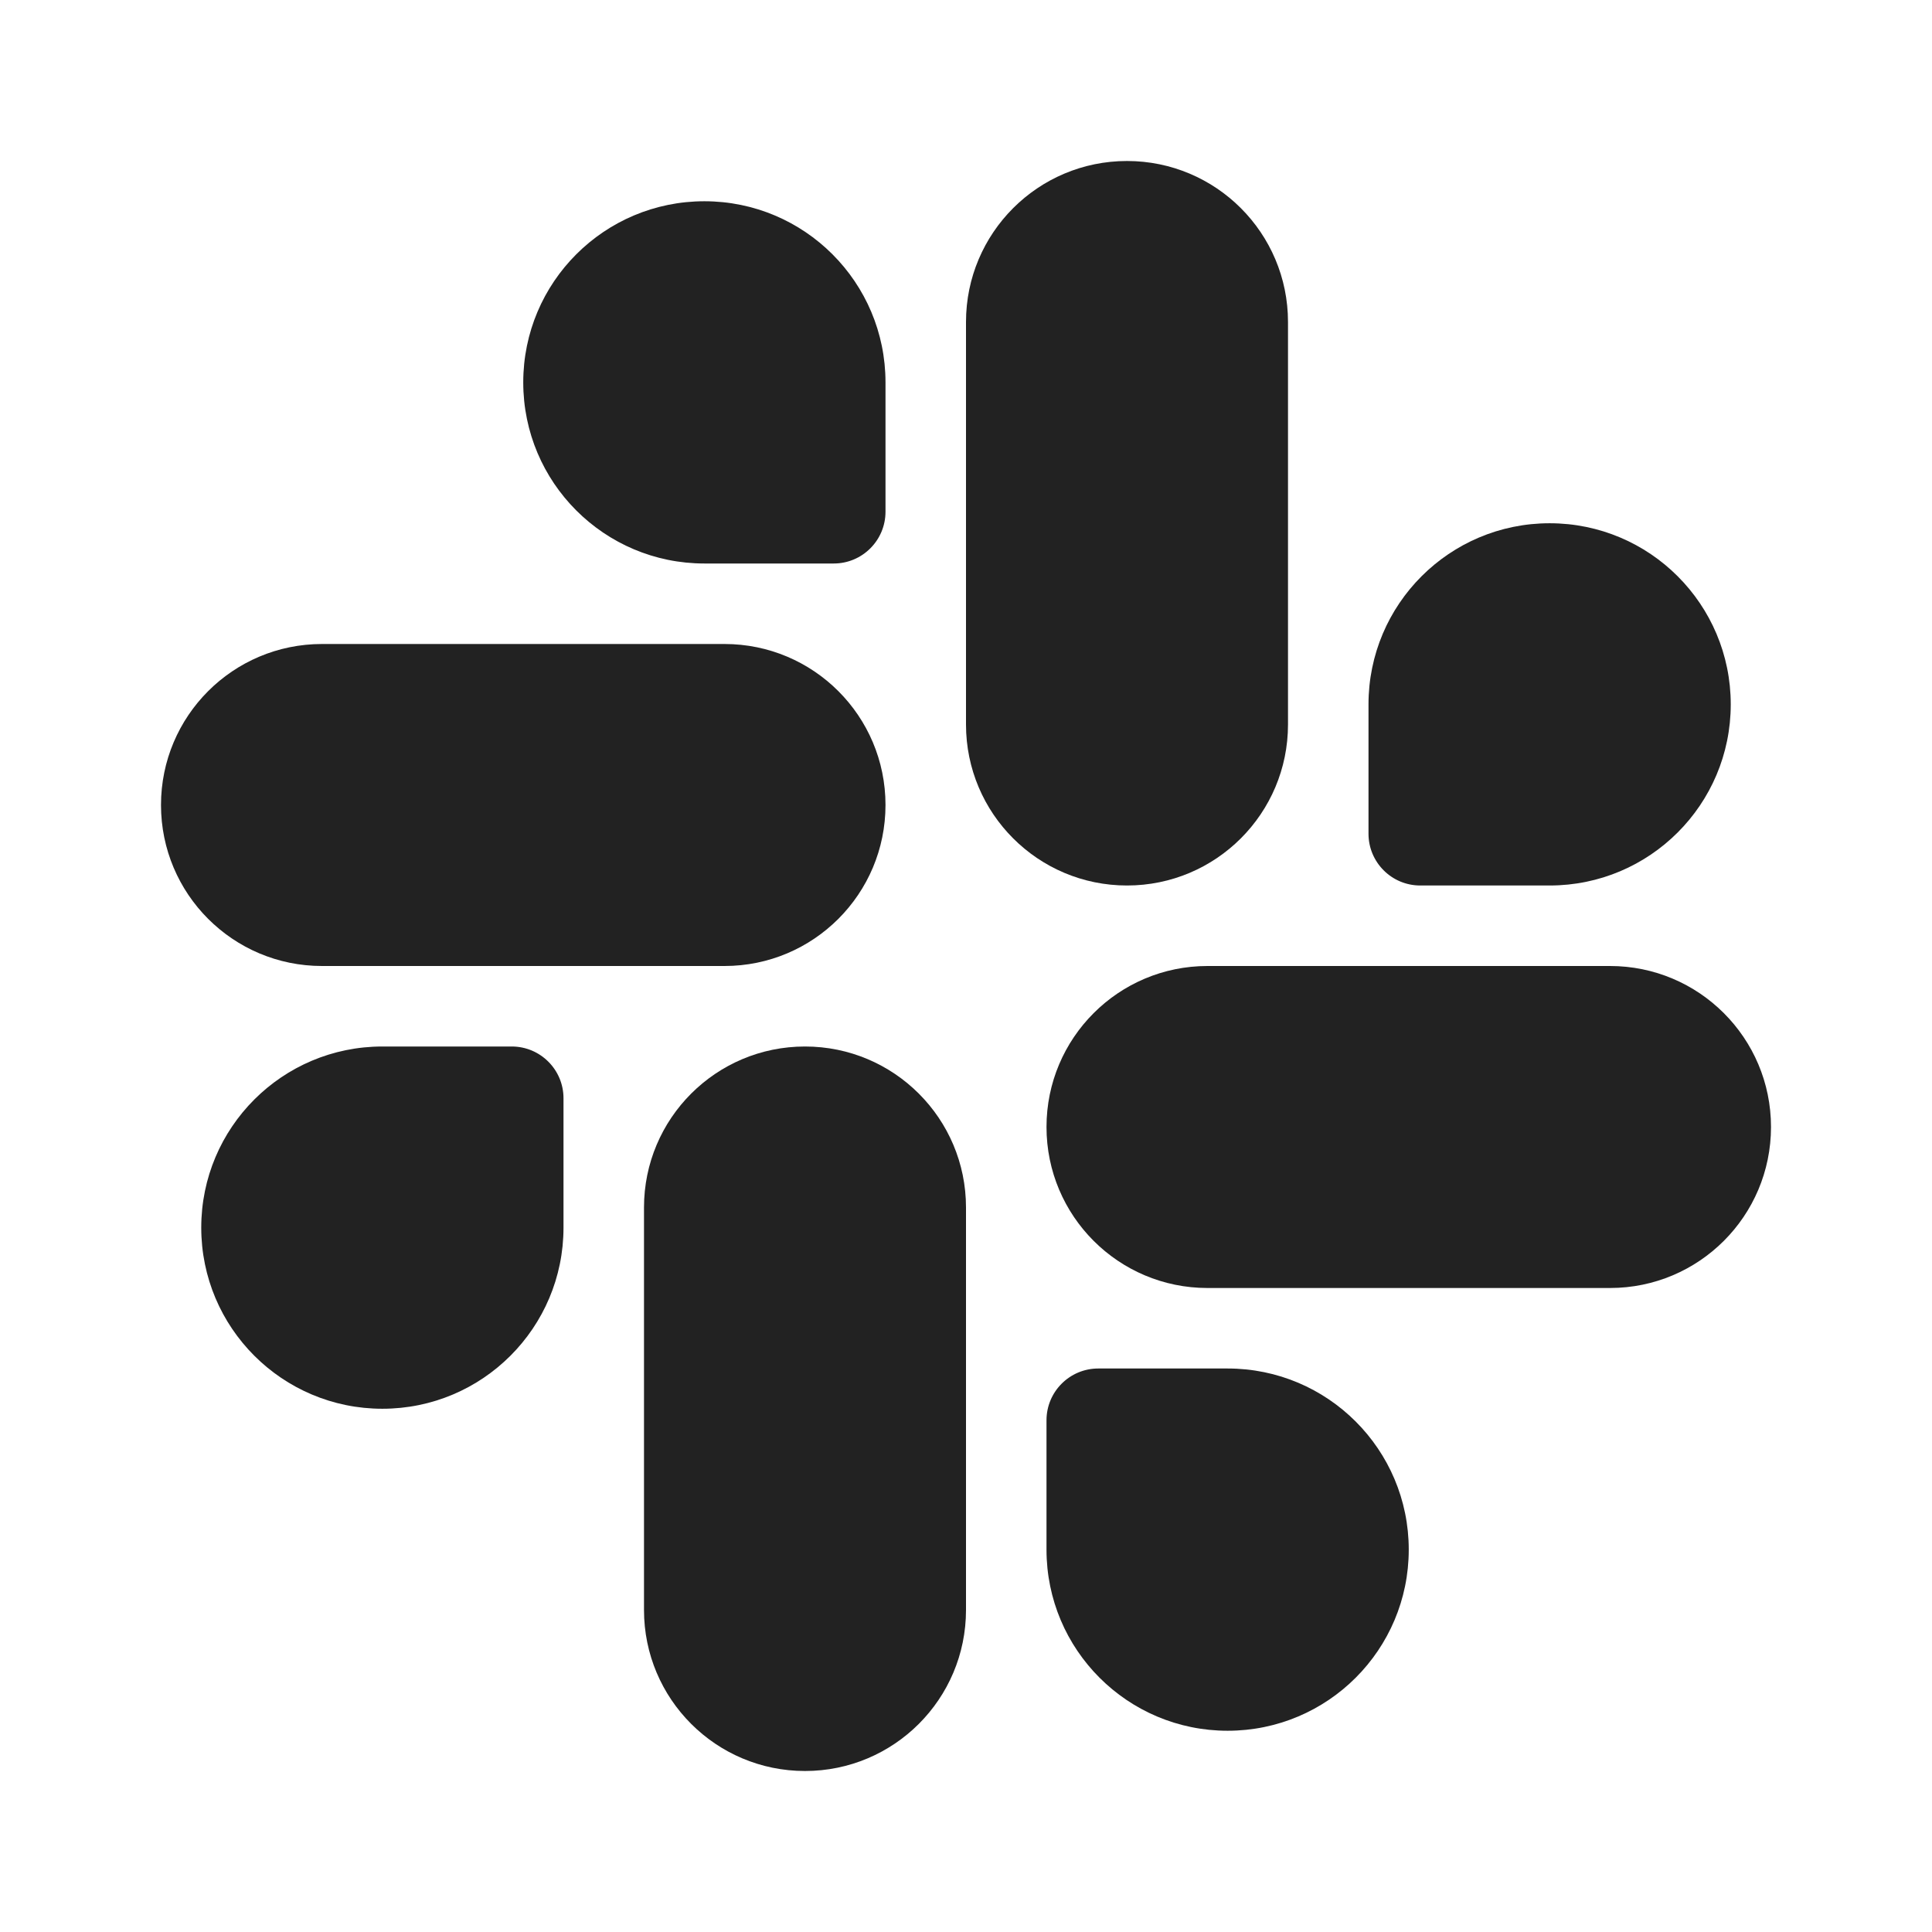
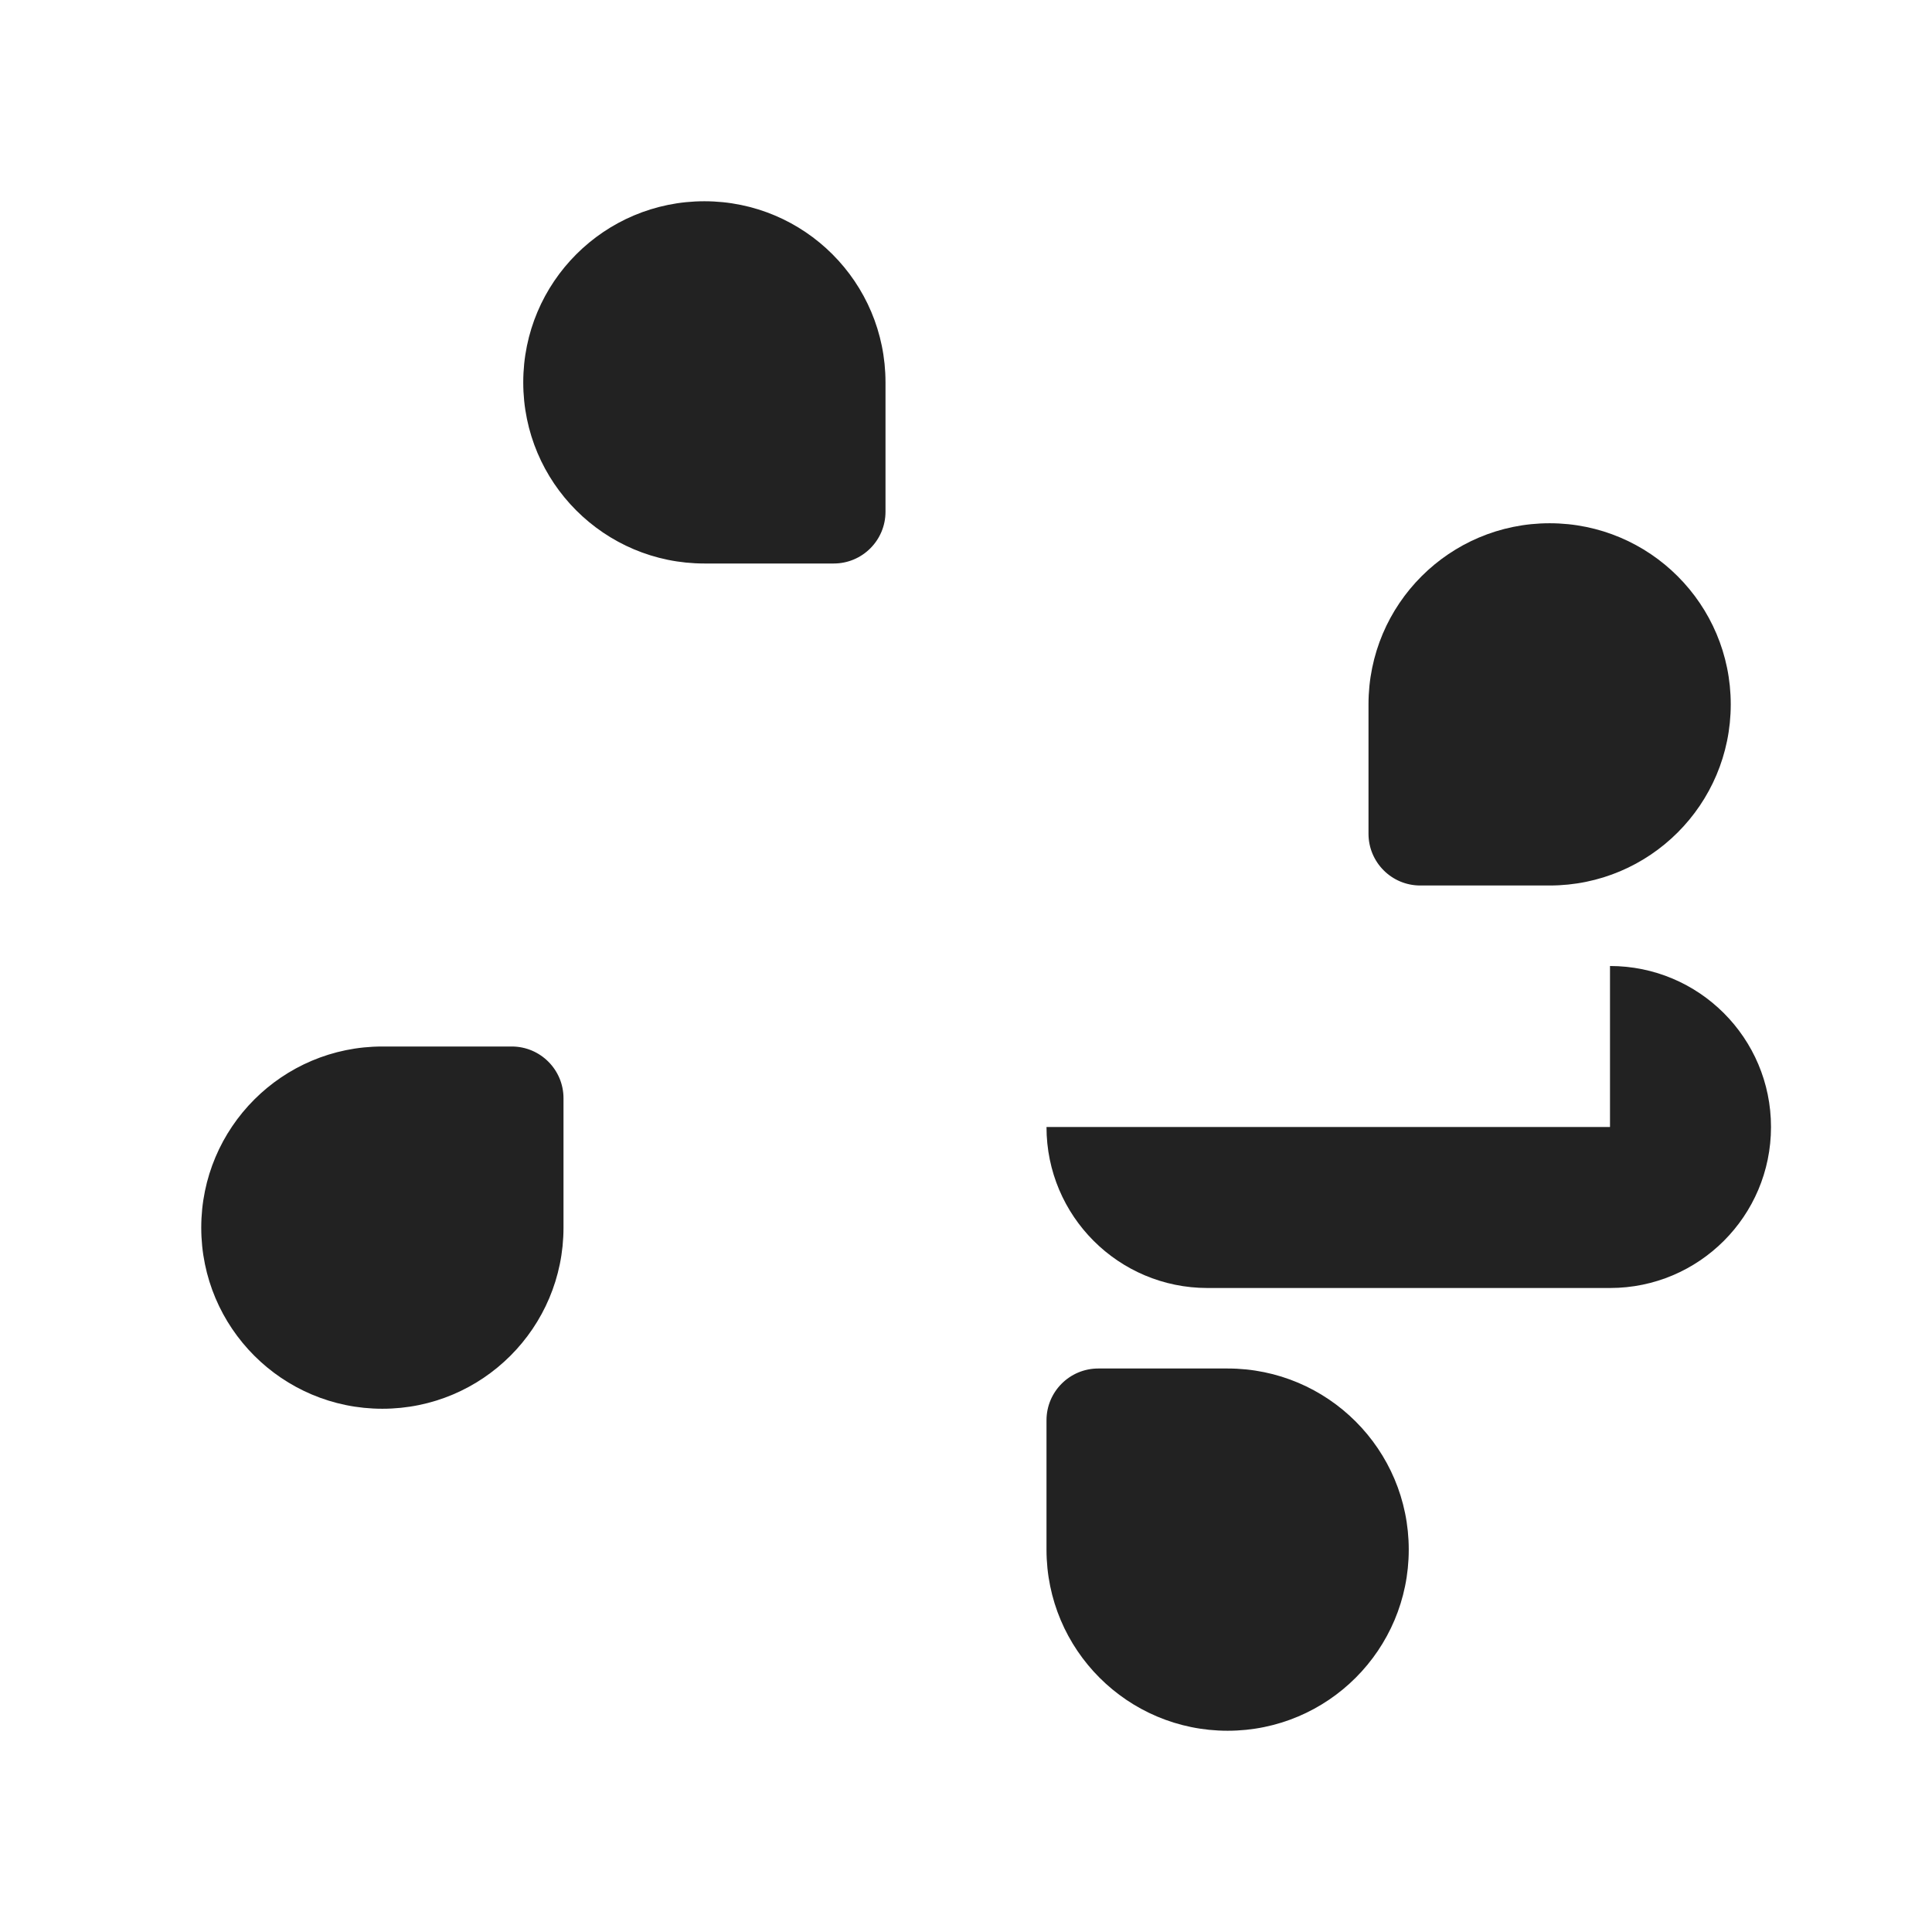
<svg xmlns="http://www.w3.org/2000/svg" width="24" height="24" viewBox="0 0 24 24" fill="none">
-   <path d="M14 2C12.895 2 12 2.895 12 4V9C12 10.105 12.895 11 14 11C15.105 11 16 10.105 16 9V4C16 2.895 15.105 2 14 2Z" fill="#222222" />
  <path d="M19.25 6.5C18.007 6.5 17 7.507 17 8.75V10.357C17 10.712 17.288 11 17.643 11H19.25C20.493 11 21.5 9.993 21.5 8.75C21.5 7.507 20.493 6.5 19.25 6.5Z" fill="#222222" />
-   <path d="M20 12C21.105 12 22 12.895 22 14C22 15.105 21.105 16 20 16H15C13.895 16 13 15.105 13 14C13 12.895 13.895 12 15 12H20Z" fill="#222222" />
+   <path d="M20 12C21.105 12 22 12.895 22 14C22 15.105 21.105 16 20 16H15C13.895 16 13 15.105 13 14H20Z" fill="#222222" />
  <path d="M17.5 19.25C17.5 18.007 16.493 17 15.25 17H13.643C13.288 17 13 17.288 13 17.643V19.25C13 20.493 14.007 21.5 15.25 21.5C16.493 21.5 17.5 20.493 17.5 19.25Z" fill="#222222" />
-   <path d="M12 20C12 21.105 11.105 22 10 22C8.895 22 8 21.105 8 20L8 15C8 13.895 8.895 13 10 13C11.105 13 12 13.895 12 15L12 20Z" fill="#222222" />
  <path d="M4.75 17.5C5.993 17.5 7 16.493 7 15.25V13.643C7 13.288 6.712 13 6.357 13H4.75C3.507 13 2.5 14.007 2.5 15.25C2.5 16.493 3.507 17.5 4.75 17.5Z" fill="#222222" />
-   <path d="M4 12C2.895 12 2 11.105 2 10C2 8.895 2.895 8 4 8L9 8C10.105 8 11 8.895 11 10C11 11.105 10.105 12 9 12H4Z" fill="#222222" />
  <path d="M6.5 4.75C6.5 5.993 7.507 7 8.75 7H10.357C10.712 7 11 6.712 11 6.357V4.75C11 3.507 9.993 2.5 8.75 2.5C7.507 2.5 6.5 3.507 6.5 4.75Z" fill="#222222" />
</svg>